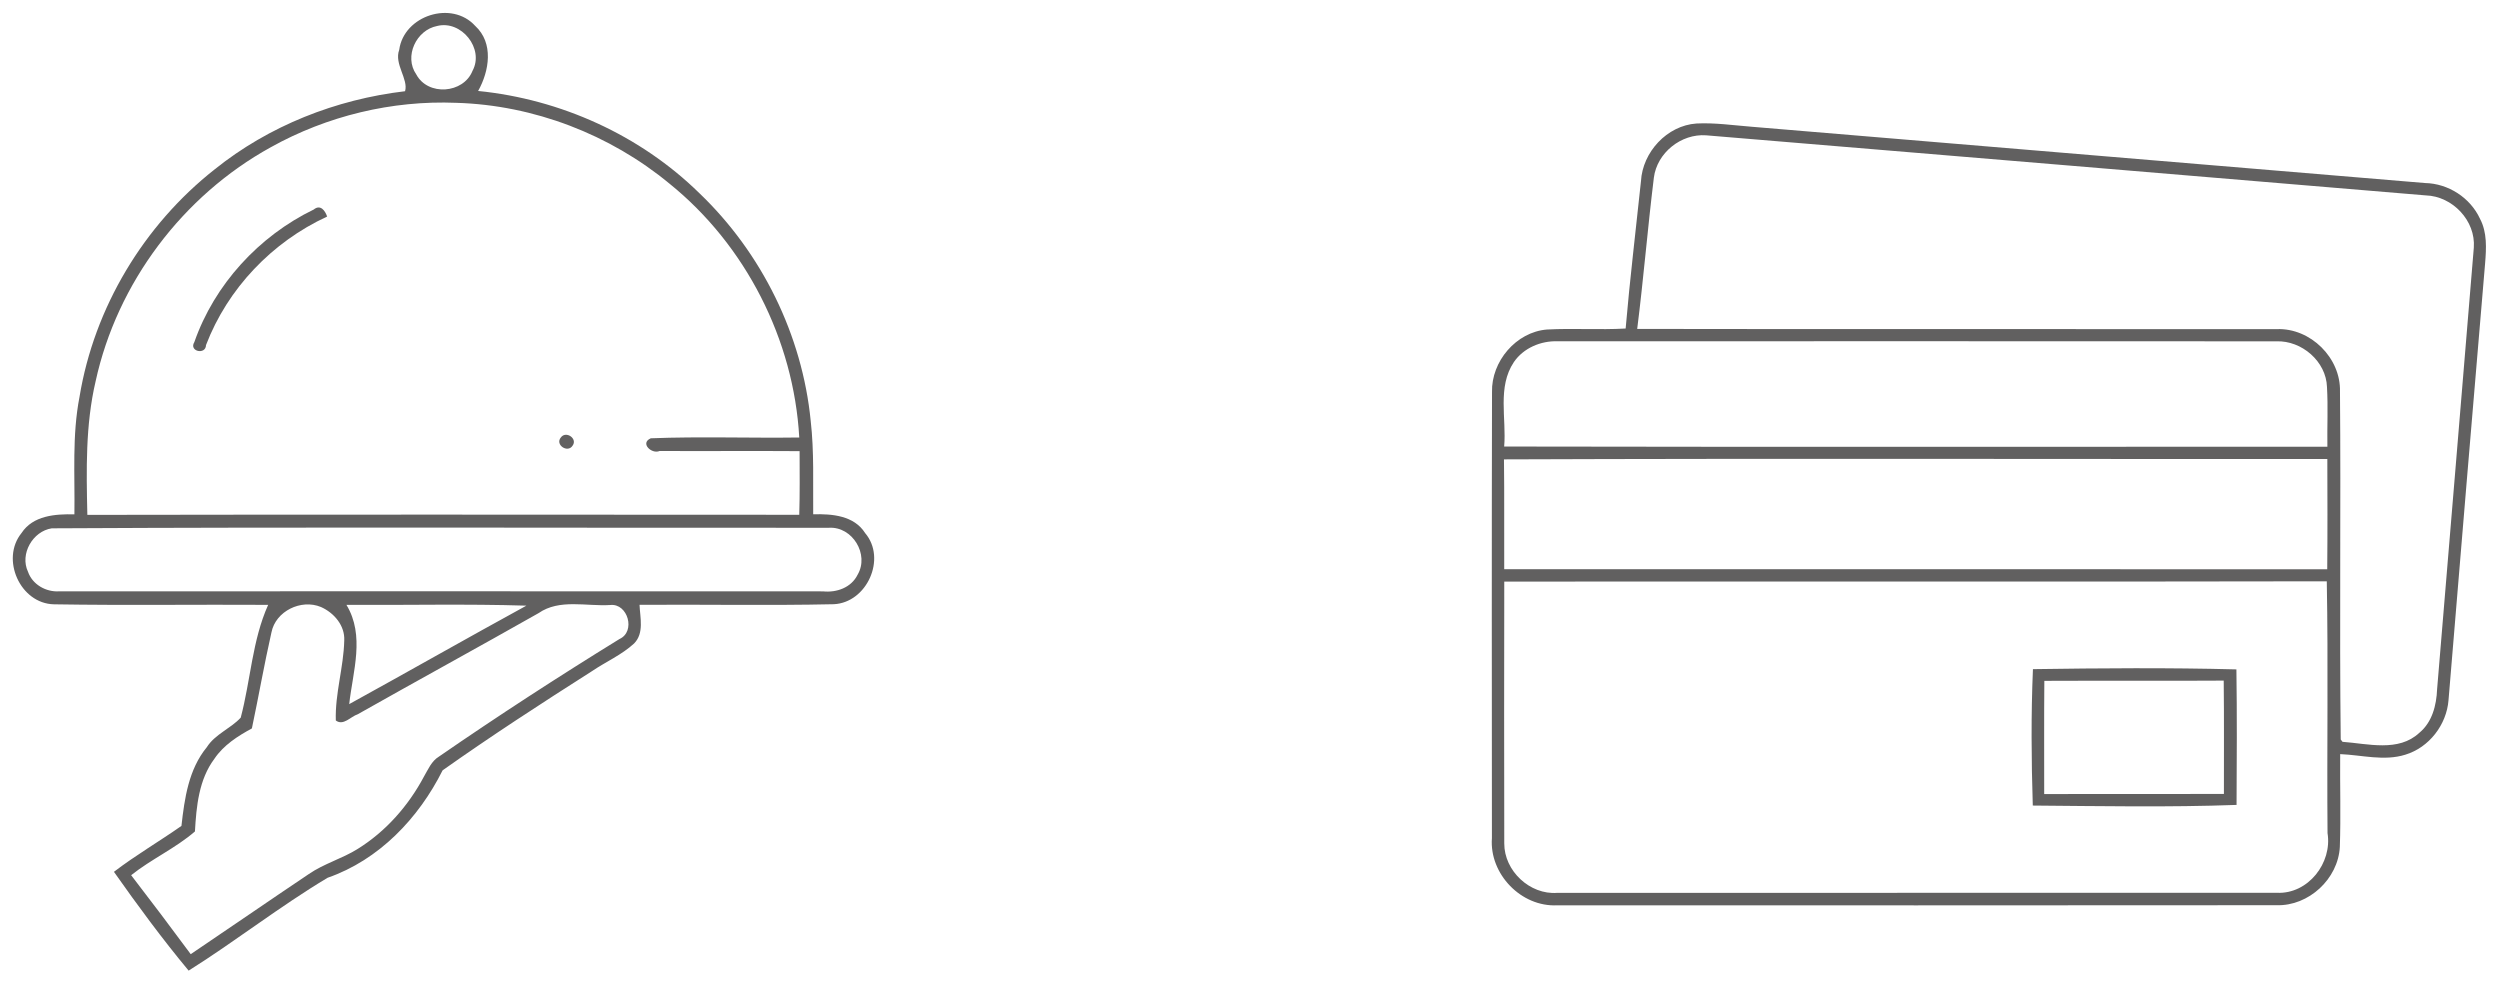
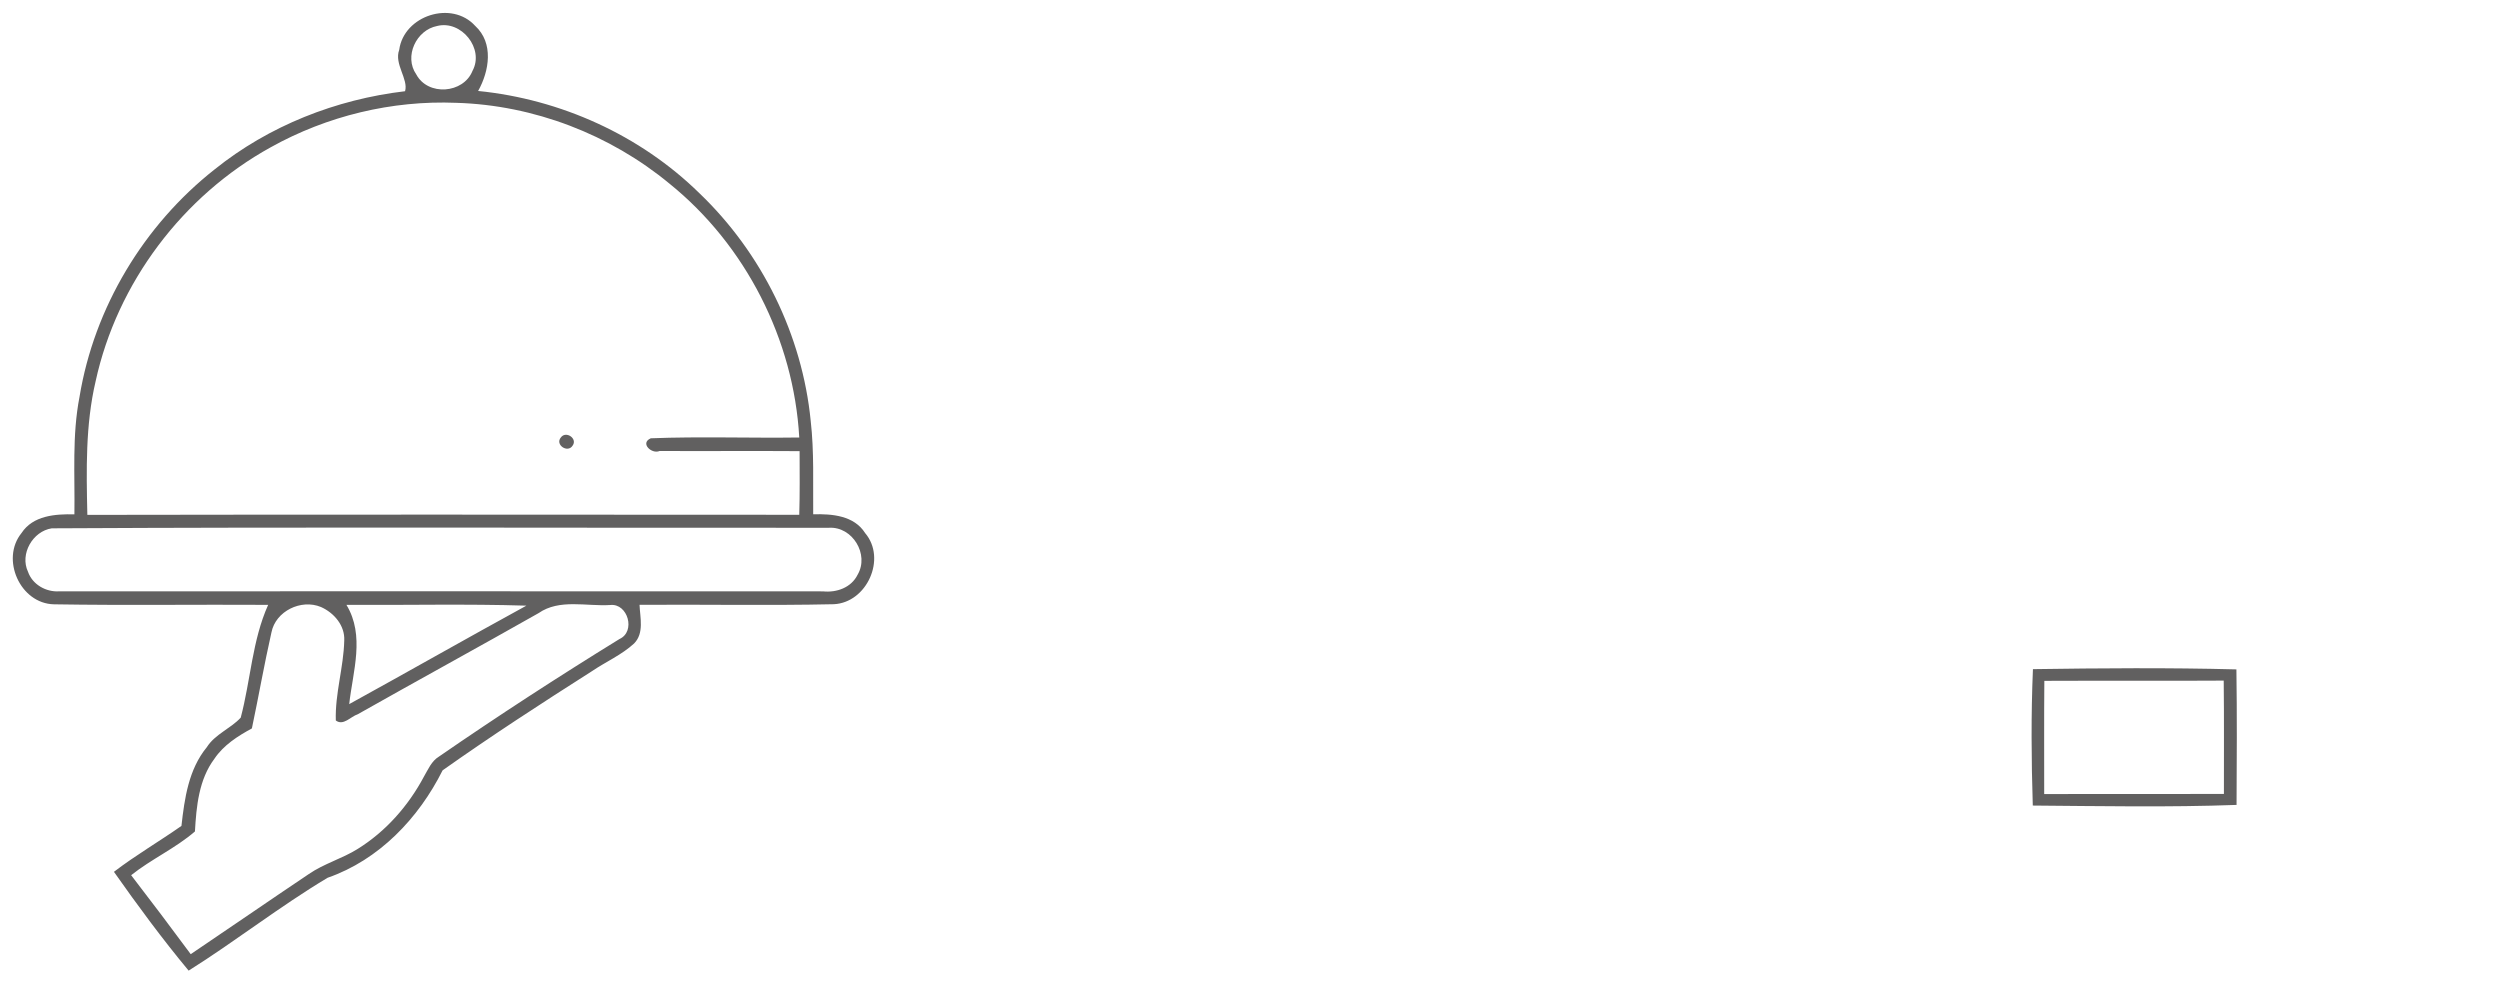
<svg xmlns="http://www.w3.org/2000/svg" width="504pt" height="198pt" viewBox="0 0 504 198" version="1.1">
  <g id="#f7f4f5fd">
</g>
  <g id="#5b5a5af6">
    <path fill="#5b5a5a" opacity="0.96" d=" M 80.48 10.05 C 81.42 3.12 91.07 -0.00 95.80 5.22 C 99.57 8.68 98.65 14.31 96.39 18.34 C 113.01 20.00 129.06 27.24 141.01 38.96 C 153.57 50.98 161.74 67.55 163.44 84.87 C 164.15 91.11 163.88 97.41 163.94 103.68 C 167.74 103.58 172.17 103.92 174.42 107.48 C 178.78 112.62 174.76 121.51 168.08 121.81 C 155.04 122.10 141.98 121.84 128.93 121.93 C 129.04 124.52 129.89 127.63 127.84 129.72 C 125.33 132.03 122.13 133.41 119.32 135.32 C 109.17 141.78 99.05 148.35 89.23 155.30 C 84.39 164.97 76.42 173.35 66.04 176.96 C 56.41 182.72 47.54 189.70 38.03 195.68 C 32.71 189.28 27.76 182.56 22.97 175.76 C 27.33 172.42 32.09 169.65 36.58 166.50 C 37.20 160.97 38.02 155.11 41.69 150.64 C 43.36 148.00 46.50 146.88 48.53 144.68 C 50.53 137.14 50.84 129.11 54.06 121.94 C 39.67 121.85 25.27 122.07 10.88 121.83 C 4.05 121.68 0.08 112.71 4.34 107.46 C 6.67 103.91 11.16 103.61 15.00 103.69 C 15.12 95.79 14.51 87.81 16.03 80.01 C 18.98 62.03 28.98 45.40 43.27 34.15 C 54.23 25.34 67.75 20.03 81.66 18.39 C 82.38 15.96 79.42 12.92 80.48 10.05 M 88.12 5.24 C 83.92 6.05 81.40 11.38 83.92 15.00 C 86.27 19.41 93.43 18.88 95.26 14.28 C 97.68 9.81 93.01 4.00 88.12 5.24 M 54.60 29.68 C 36.85 39.45 23.60 57.04 19.28 76.85 C 17.21 85.68 17.41 94.80 17.61 103.80 C 65.45 103.71 113.29 103.76 161.13 103.78 C 161.26 99.50 161.21 95.23 161.20 90.95 C 151.79 90.88 142.38 90.97 132.97 90.92 C 131.39 91.62 128.94 89.33 131.20 88.36 C 141.16 87.97 151.15 88.34 161.13 88.20 C 160.03 68.50 150.34 49.44 134.99 37.04 C 122.96 27.09 107.61 21.19 92.00 20.73 C 79.02 20.20 65.94 23.36 54.60 29.68 M 10.44 106.51 C 6.59 107.09 3.95 111.71 5.65 115.28 C 6.54 117.85 9.30 119.40 11.96 119.21 C 63.28 119.21 114.61 119.19 165.93 119.22 C 168.67 119.50 171.61 118.47 172.89 115.87 C 175.30 111.78 171.85 106.10 167.11 106.40 C 114.89 106.44 62.65 106.22 10.44 106.51 M 54.72 127.51 C 53.27 133.92 52.14 140.41 50.78 146.85 C 47.93 148.40 45.08 150.21 43.23 152.96 C 40.08 157.17 39.59 162.55 39.30 167.62 C 35.37 171.02 30.51 173.19 26.44 176.44 C 30.49 181.71 34.50 187.01 38.45 192.36 C 46.39 187.01 54.28 181.56 62.24 176.22 C 65.31 174.10 68.98 173.11 72.13 171.13 C 77.79 167.61 82.34 162.44 85.46 156.57 C 86.31 155.13 86.98 153.44 88.49 152.53 C 100.40 144.31 112.56 136.43 124.88 128.83 C 128.23 127.32 126.56 121.58 123.03 121.97 C 118.23 122.28 112.80 120.67 108.57 123.61 C 96.45 130.48 84.23 137.15 72.11 144.00 C 70.69 144.45 69.23 146.39 67.70 145.25 C 67.53 139.83 69.27 134.55 69.40 129.14 C 69.56 126.11 67.34 123.54 64.70 122.37 C 60.72 120.71 55.56 123.19 54.72 127.51 M 69.84 121.94 C 73.61 128.15 71.14 135.30 70.40 141.95 C 82.34 135.38 94.17 128.64 106.12 122.10 C 94.03 121.72 81.93 122.02 69.84 121.94 Z" />
-     <path fill="#5b5a5a" opacity="0.96" d=" M 330.82 36.52 C 331.15 30.66 336.06 25.32 341.99 24.90 C 345.70 24.71 349.41 25.26 353.11 25.55 C 398.37 29.33 443.64 33.10 488.90 36.90 C 493.57 37.00 498.01 39.85 499.97 44.11 C 501.43 46.86 501.24 50.06 501.00 53.06 C 498.49 82.42 496.07 111.79 493.62 141.16 C 493.23 146.11 489.71 150.69 484.93 152.14 C 480.64 153.49 476.15 152.21 471.78 152.03 C 471.72 158.27 471.93 164.51 471.71 170.75 C 471.36 177.19 465.44 182.68 458.98 182.49 C 410.64 182.55 362.29 182.51 313.95 182.51 C 306.68 182.89 300.23 176.20 300.77 168.97 C 300.75 139.00 300.72 109.02 300.79 79.05 C 300.63 72.87 305.65 66.93 311.87 66.43 C 317.15 66.15 322.44 66.53 327.73 66.23 C 328.58 56.31 329.78 46.42 330.82 36.52 M 333.42 35.81 C 332.17 45.96 331.34 56.16 330.06 66.31 C 373.05 66.39 416.04 66.31 459.02 66.35 C 465.81 66.11 471.92 72.15 471.74 78.94 C 471.94 102.32 471.62 125.71 471.89 149.08 L 472.25 149.55 C 477.35 149.92 483.53 151.66 487.72 147.75 C 490.33 145.61 491.19 142.18 491.32 138.95 C 493.77 109.28 496.29 79.61 498.72 49.94 C 499.13 44.48 494.41 39.54 489.01 39.39 C 440.66 35.35 392.30 31.28 343.95 27.28 C 338.92 26.92 334.06 30.80 333.42 35.81 M 305.20 72.99 C 301.82 78.03 303.73 84.37 303.24 90.02 C 358.56 90.13 413.88 90.05 469.20 90.06 C 469.14 86.05 469.35 82.04 469.12 78.03 C 468.96 72.85 464.02 68.63 458.93 68.81 C 410.63 68.77 362.33 68.80 314.03 68.80 C 310.65 68.68 307.14 70.15 305.20 72.99 M 303.20 92.61 C 303.30 99.99 303.21 107.37 303.25 114.75 C 358.56 114.77 413.86 114.74 469.17 114.76 C 469.24 107.35 469.21 99.94 469.19 92.53 C 413.86 92.57 358.52 92.40 303.20 92.61 M 303.26 117.25 C 303.24 134.85 303.21 152.45 303.26 170.04 C 303.24 175.56 308.42 180.43 313.94 180.00 C 362.31 180.00 410.68 180.01 459.04 179.99 C 465.31 180.27 470.21 173.99 469.23 167.95 C 469.09 151.03 469.39 134.11 469.08 117.19 C 413.80 117.31 358.53 117.19 303.26 117.25 Z" />
-     <path fill="#5b5a5a" opacity="0.96" d=" M 63.25 42.24 C 64.61 41.13 65.56 42.49 65.95 43.66 C 54.87 48.77 45.90 58.15 41.53 69.57 C 41.48 71.62 38.02 70.84 39.18 68.97 C 43.23 57.36 52.20 47.59 63.25 42.24 Z" />
    <path fill="#5b5a5a" opacity="0.96" d=" M 113.07 88.19 C 114.09 86.78 116.50 88.42 115.43 89.85 C 114.44 91.40 111.84 89.66 113.07 88.19 Z" />
    <path fill="#5b5a5a" opacity="0.96" d=" M 409.84 134.90 C 423.51 134.70 437.20 134.59 450.86 134.95 C 450.99 144.06 450.94 153.17 450.89 162.27 C 437.21 162.77 423.50 162.51 409.81 162.40 C 409.52 153.24 409.45 144.05 409.84 134.90 M 412.14 137.26 C 412.07 144.86 412.12 152.47 412.11 160.08 C 424.18 160.05 436.26 160.09 448.34 160.06 C 448.33 152.44 448.39 144.83 448.30 137.21 C 436.25 137.29 424.19 137.20 412.14 137.26 Z" />
  </g>
</svg>